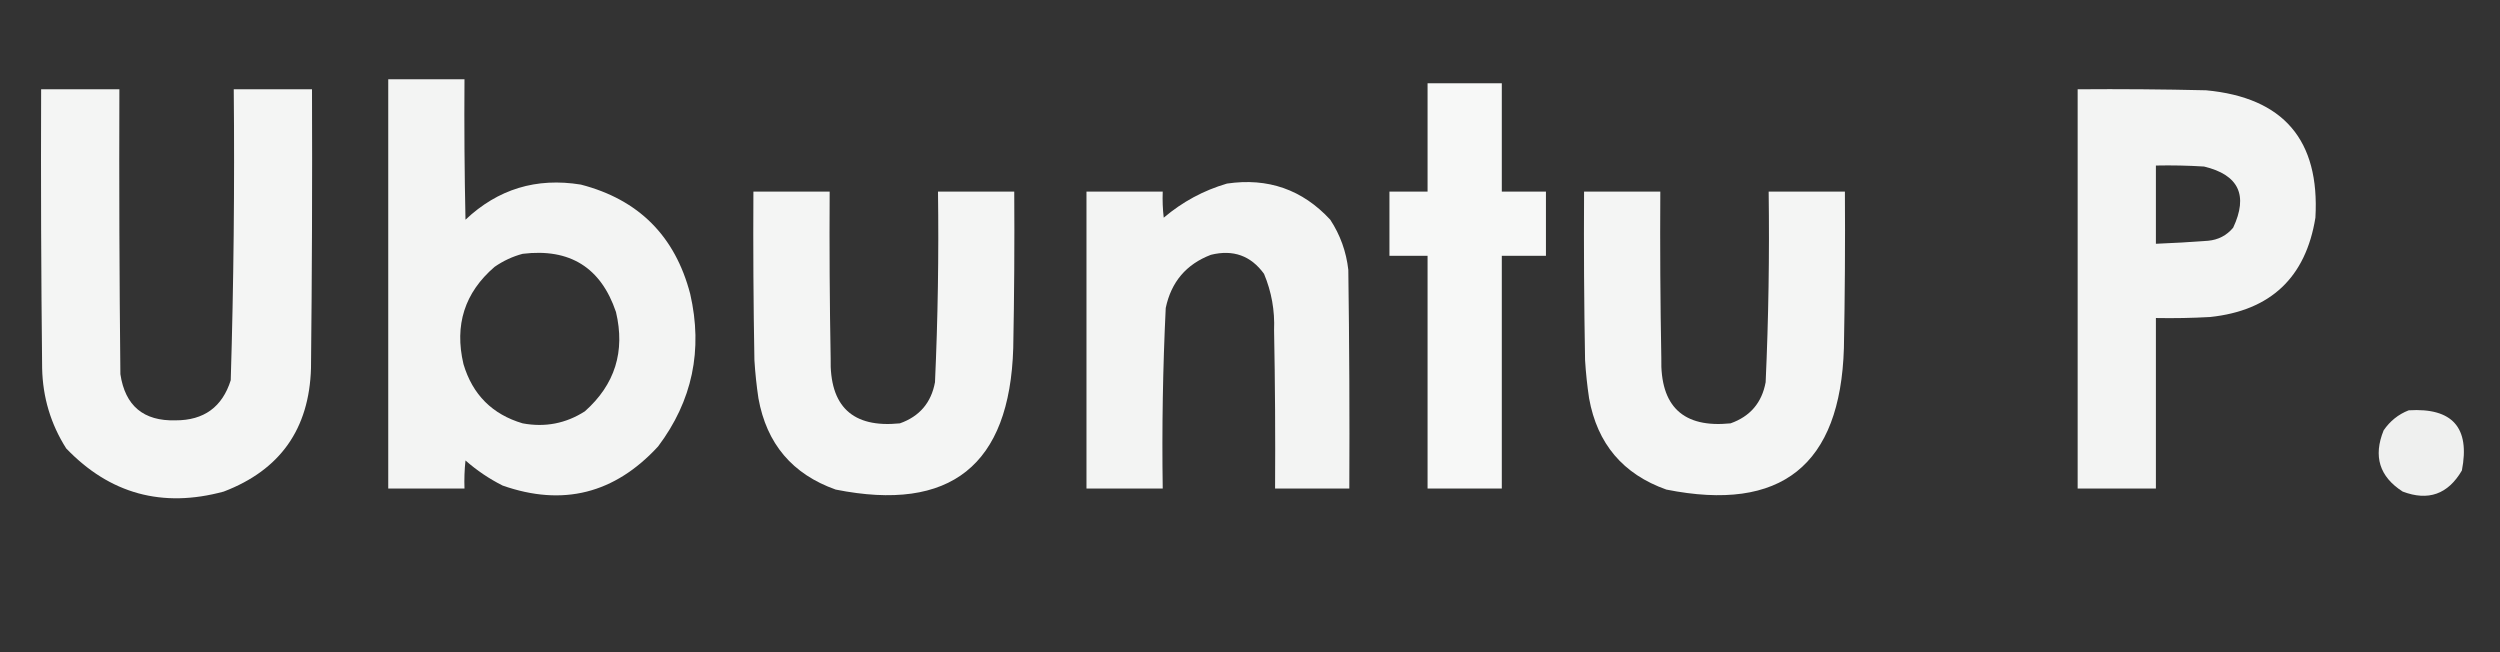
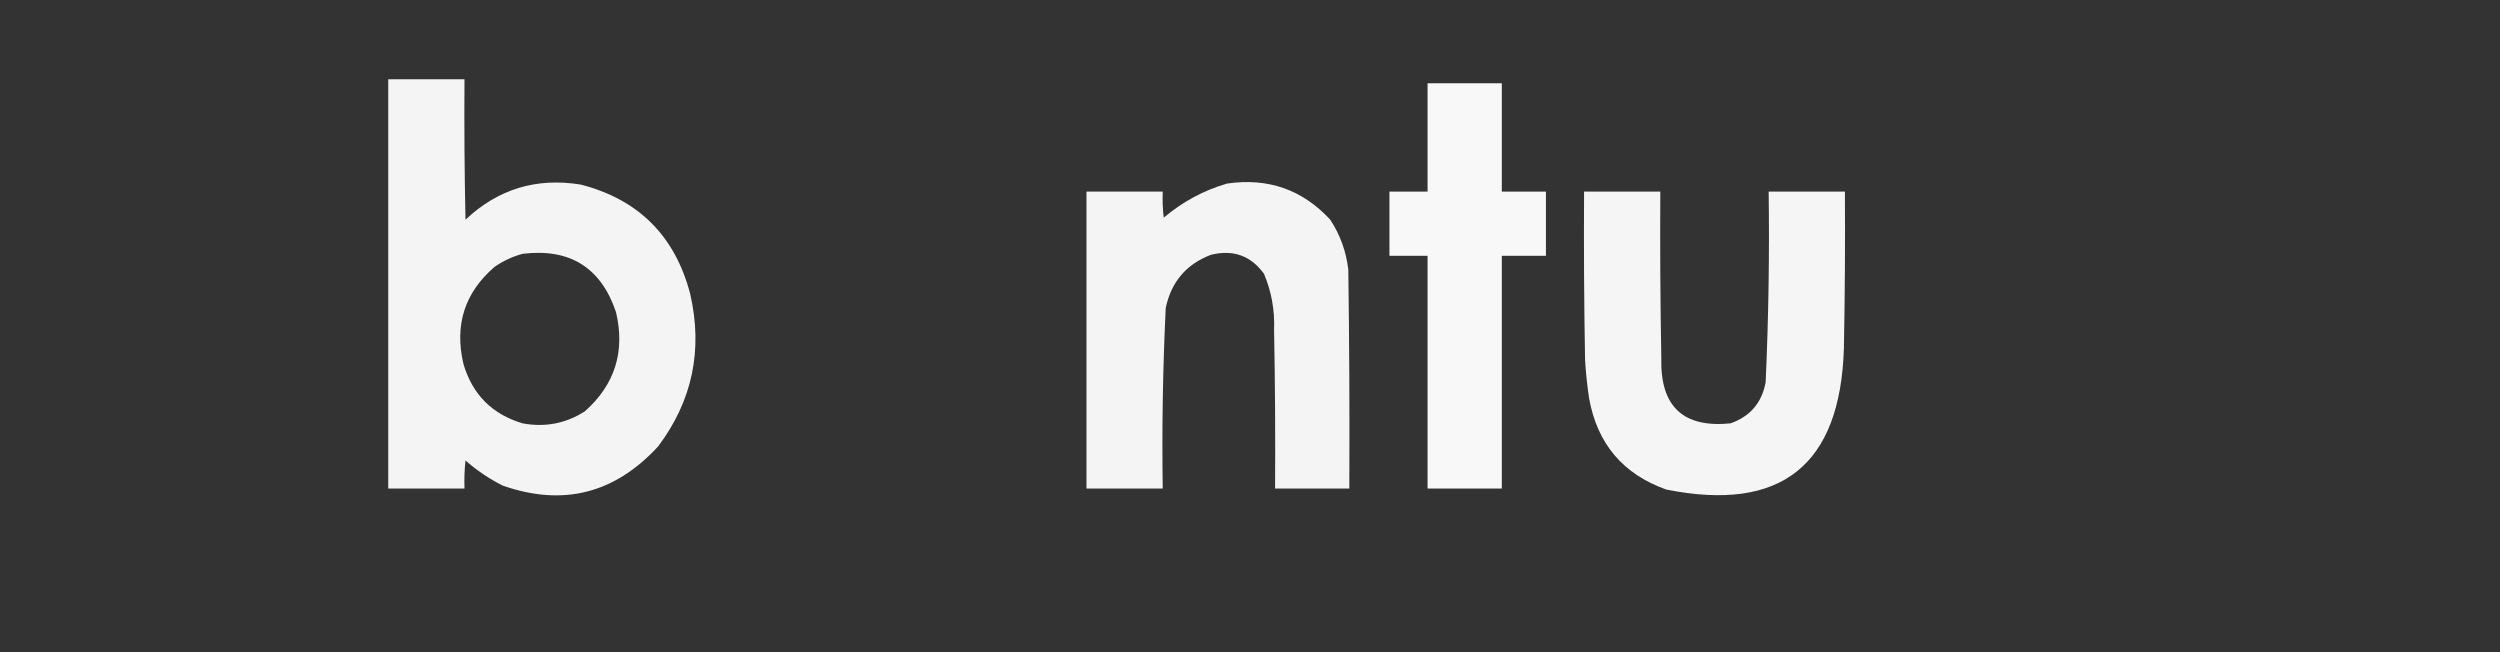
<svg xmlns="http://www.w3.org/2000/svg" version="1.1" width="1246px" height="325px" style="shape-rendering:geometricPrecision; text-rendering:geometricPrecision; image-rendering:optimizeQuality; fill-rule:evenodd; clip-rule:evenodd">
  <rect width="100%" height="100%" fill="#333333" stroke="none" />
  <g>
    <path style="opacity:0.967" fill="#f9faf9" d="M 193.5,39.5 C 206.167,39.5 218.833,39.5 231.5,39.5C 231.333,62.836 231.5,86.169 232,109.5C 248.163,94.226 267.33,88.393 289.5,92C 318.294,99.461 336.461,117.627 344,146.5C 350.41,174.459 345.076,199.792 328,222.5C 306.349,246.038 280.516,252.538 250.5,242C 243.787,238.616 237.62,234.45 232,229.5C 231.501,234.155 231.334,238.821 231.5,243.5C 218.833,243.5 206.167,243.5 193.5,243.5C 193.5,175.5 193.5,107.5 193.5,39.5 Z M 260.5,126.5 C 283.992,123.65 299.492,133.317 307,155.5C 311.666,175.165 306.499,191.665 291.5,205C 282.025,211.076 271.692,213.076 260.5,211C 245.368,206.535 235.535,196.702 231,181.5C 226.405,162.002 231.571,145.835 246.5,133C 250.877,129.975 255.544,127.808 260.5,126.5 Z" />
  </g>
  <g>
    <path style="opacity:0.985" fill="#f9faf9" d="M 711.5,41.5 C 723.833,41.5 736.167,41.5 748.5,41.5C 748.5,59.5 748.5,77.5 748.5,95.5C 755.833,95.5 763.167,95.5 770.5,95.5C 770.5,106.167 770.5,116.833 770.5,127.5C 763.167,127.5 755.833,127.5 748.5,127.5C 748.5,166.167 748.5,204.833 748.5,243.5C 736.167,243.5 723.833,243.5 711.5,243.5C 711.5,204.833 711.5,166.167 711.5,127.5C 705.167,127.5 698.833,127.5 692.5,127.5C 692.5,116.833 692.5,106.167 692.5,95.5C 698.833,95.5 705.167,95.5 711.5,95.5C 711.5,77.5 711.5,59.5 711.5,41.5 Z" />
  </g>
  <g>
-     <path style="opacity:0.973" fill="#f9faf9" d="M 20.5,44.5 C 33.5,44.5 46.5,44.5 59.5,44.5C 59.333,91.835 59.5,139.168 60,186.5C 62.375,202.273 71.542,209.939 87.5,209.5C 101.629,209.524 110.796,202.857 115,189.5C 116.466,141.196 116.966,92.863 116.5,44.5C 129.5,44.5 142.5,44.5 155.5,44.5C 155.667,90.835 155.5,137.168 155,183.5C 154.128,213.775 139.628,234.275 111.5,245C 80.894,253.311 54.728,246.144 33,223.5C 25.295,211.363 21.295,198.029 21,183.5C 20.5,137.168 20.333,90.835 20.5,44.5 Z" />
-   </g>
+     </g>
  <g>
-     <path style="opacity:0.971" fill="#f9faf9" d="M 1035.5,44.5 C 1056.84,44.333 1078.17,44.5 1099.5,45C 1138.06,48.608 1156.23,69.774 1154,108.5C 1149.18,138.316 1131.68,154.816 1101.5,158C 1092.51,158.5 1083.51,158.666 1074.5,158.5C 1074.5,186.833 1074.5,215.167 1074.5,243.5C 1061.5,243.5 1048.5,243.5 1035.5,243.5C 1035.5,177.167 1035.5,110.833 1035.5,44.5 Z M 1074.5,82.5 C 1082.51,82.334 1090.51,82.5 1098.5,83C 1115.78,87.14 1120.61,97.307 1113,113.5C 1109.75,117.366 1105.58,119.533 1100.5,120C 1091.84,120.655 1083.17,121.155 1074.5,121.5C 1074.5,108.5 1074.5,95.5 1074.5,82.5 Z" />
-   </g>
+     </g>
  <g>
    <path style="opacity:0.97" fill="#f9faf9" d="M 611.5,91.5 C 631.943,88.479 649.109,94.479 663,109.5C 667.976,117.094 670.976,125.427 672,134.5C 672.5,170.832 672.667,207.165 672.5,243.5C 660.167,243.5 647.833,243.5 635.5,243.5C 635.667,217.165 635.5,190.831 635,164.5C 635.399,154.76 633.732,145.427 630,136.5C 623.443,127.422 614.61,124.256 603.5,127C 591.222,131.694 583.722,140.528 581,153.5C 579.557,183.468 579.057,213.468 579.5,243.5C 566.833,243.5 554.167,243.5 541.5,243.5C 541.5,194.167 541.5,144.833 541.5,95.5C 554.167,95.5 566.833,95.5 579.5,95.5C 579.334,99.846 579.501,104.179 580,108.5C 589.344,100.58 599.844,94.913 611.5,91.5 Z" />
  </g>
  <g>
-     <path style="opacity:0.973" fill="#f9faf9" d="M 375.5,95.5 C 388.167,95.5 400.833,95.5 413.5,95.5C 413.333,123.169 413.5,150.835 414,178.5C 413.384,202.558 424.884,213.391 448.5,211C 458.282,207.55 464.116,200.717 466,190.5C 467.43,158.86 467.93,127.193 467.5,95.5C 480.167,95.5 492.833,95.5 505.5,95.5C 505.667,121.502 505.5,147.502 505,173.5C 503.241,231.931 473.741,255.431 416.5,244C 394.905,236.342 382.071,221.175 378,198.5C 377.058,192.197 376.391,185.863 376,179.5C 375.5,151.502 375.333,123.502 375.5,95.5 Z" />
-   </g>
+     </g>
  <g>
    <path style="opacity:0.973" fill="#f9faf9" d="M 789.5,95.5 C 802.167,95.5 814.833,95.5 827.5,95.5C 827.333,123.169 827.5,150.835 828,178.5C 827.384,202.558 838.884,213.391 862.5,211C 872.282,207.55 878.116,200.717 880,190.5C 881.43,158.86 881.93,127.193 881.5,95.5C 894.167,95.5 906.833,95.5 919.5,95.5C 919.667,121.502 919.5,147.502 919,173.5C 917.241,231.931 887.741,255.431 830.5,244C 808.905,236.342 796.071,221.175 792,198.5C 791.058,192.197 790.391,185.863 790,179.5C 789.5,151.502 789.333,123.502 789.5,95.5 Z" />
  </g>
  <g>
-     <path style="opacity:0.95" fill="#f9faf9" d="M 1200.5,204.5 C 1222.33,203.155 1231.16,213.155 1227,234.5C 1220.08,246.338 1210.25,249.838 1197.5,245C 1185.92,237.588 1182.75,227.421 1188,214.5C 1191.19,209.837 1195.36,206.503 1200.5,204.5 Z" />
-   </g>
+     </g>
</svg>